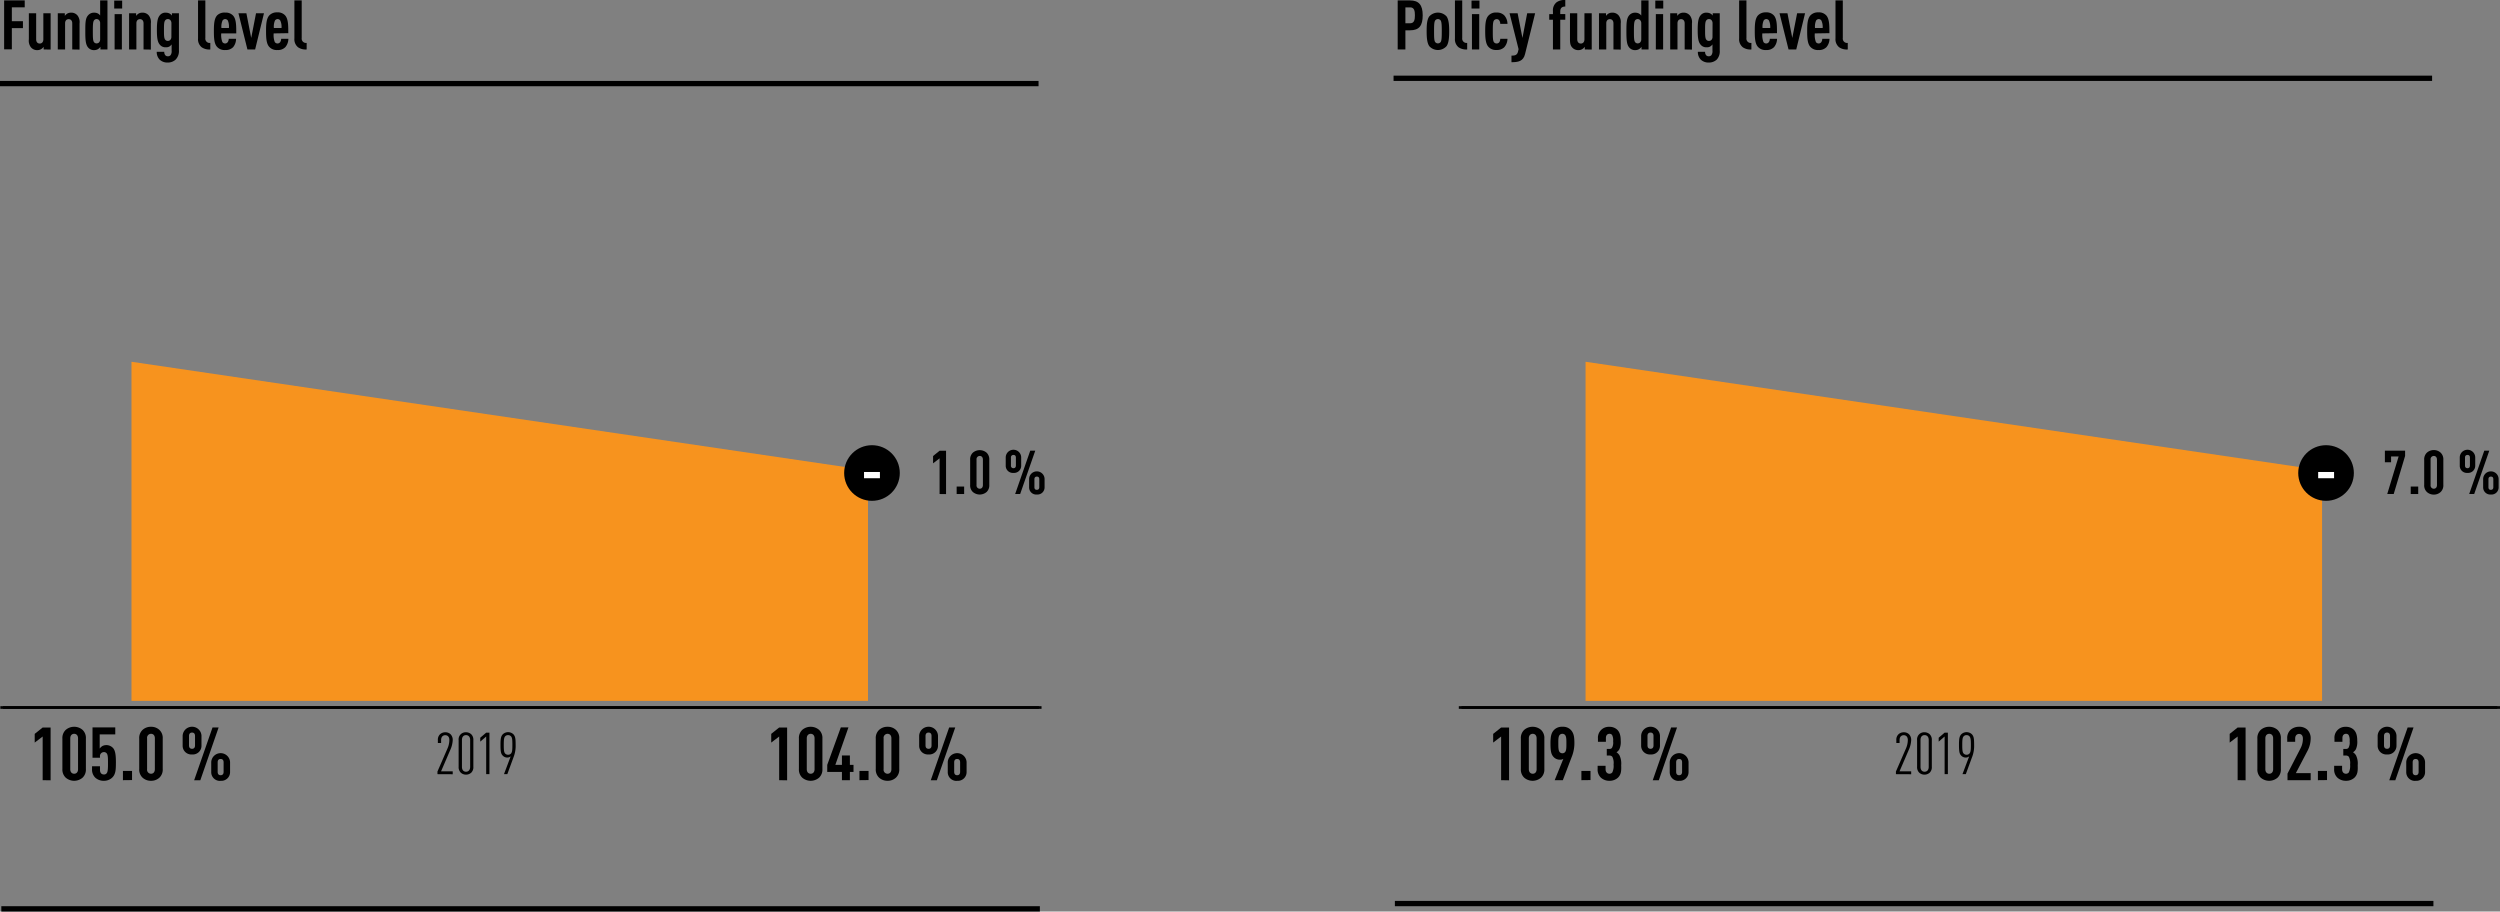
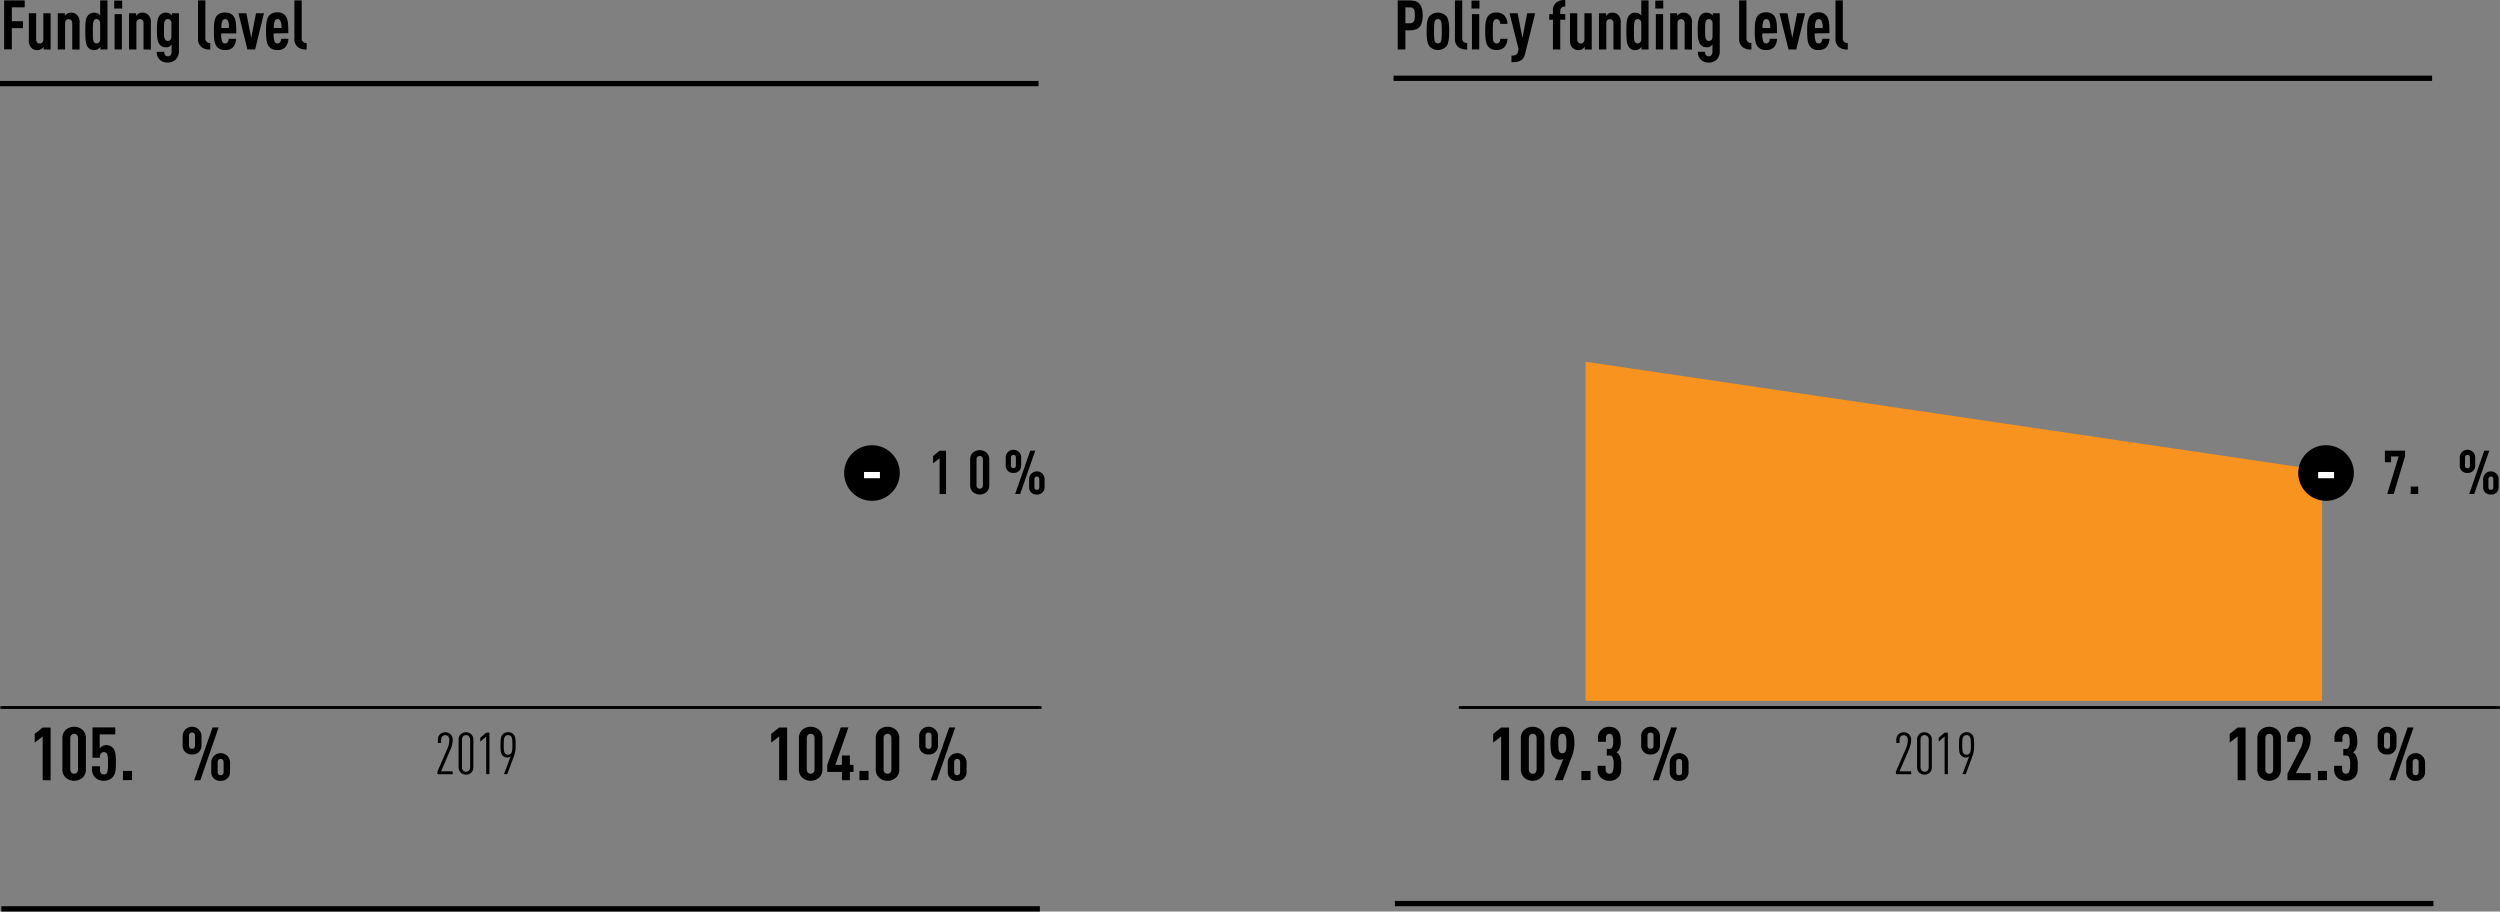
<svg xmlns="http://www.w3.org/2000/svg" viewBox="0 0 943.63 344.05">
  <rect x="0" y="0" width="943.63" height="344.05" fill="#808080" stroke="none" />
  <defs>
    <style>.cls-1{fill:#f7931e;}.cls-2,.cls-4{fill:none;stroke:#000;stroke-miterlimit:10;}.cls-3{fill:#fff;}.cls-4{stroke-width:2px;}</style>
  </defs>
  <g id="Laag_2" data-name="Laag 2">
    <g id="Laag_1-2" data-name="Laag 1">
-       <polygon class="cls-1" points="49.63 136.55 327.63 177.55 327.63 264.54 49.63 264.54 49.63 136.55" />
      <path d="M165.12,292.21v-1l3.74-8.59a8.12,8.12,0,0,0,.75-3.3c0-1.23-.68-1.82-1.54-1.82s-1.57.59-1.57,1.82v1.13h-1.23v-1.1a2.84,2.84,0,0,1,.8-2.18,2.93,2.93,0,0,1,2-.77,2.79,2.79,0,0,1,2,.75,3,3,0,0,1,.81,2.24,10,10,0,0,1-.9,3.63l-3.5,8.12h4.4v1.1Z" />
      <path d="M177.9,291.62a2.93,2.93,0,0,1-2,.77,2.88,2.88,0,0,1-2-.77,2.91,2.91,0,0,1-.79-2.23v-10a2.69,2.69,0,0,1,2.77-3,2.93,2.93,0,0,1,2,.77,2.88,2.88,0,0,1,.79,2.22v10A2.91,2.91,0,0,1,177.9,291.62Zm-.44-12.33c0-1.23-.7-1.82-1.56-1.82s-1.54.59-1.54,1.82v10.17c0,1.23.68,1.83,1.54,1.83s1.56-.6,1.56-1.83Z" />
      <path d="M183.51,292.21V278l-2.24,1.93v-1.47l2.24-1.92h1.23v15.67Z" />
      <path d="M194,285.37l-2.51,6.84h-1.26l2.53-6.73a2,2,0,0,1-1.27.46,2.34,2.34,0,0,1-1.79-.79c-.57-.64-.79-1.28-.79-4,0-2.38.18-3.2.82-3.94a2.89,2.89,0,0,1,4.11,0c.66.79.79,1.6.79,3.94A11.61,11.61,0,0,1,194,285.37Zm-1.13-7.44a1.43,1.43,0,0,0-1.1-.46,1.44,1.44,0,0,0-1.1.46c-.46.53-.52,1.43-.52,3.24s.06,2.75.52,3.25a1.49,1.49,0,0,0,1.1.46,1.43,1.43,0,0,0,1.1-.46c.47-.53.53-1.45.53-3.25S193.35,278.46,192.88,277.93Z" />
      <path d="M16.1,294.48V278l-3,2.29V277l3-2.4h3v19.93Z" />
      <path d="M31.17,293.53a4.87,4.87,0,0,1-6.36,0,4.21,4.21,0,0,1-1.26-3.3V278.8a4.19,4.19,0,0,1,1.26-3.3,4.87,4.87,0,0,1,6.36,0,4.19,4.19,0,0,1,1.25,3.3v11.43A4.21,4.21,0,0,1,31.17,293.53Zm-1.71-14.84c0-1.15-.65-1.71-1.46-1.71s-1.48.56-1.48,1.71v11.65c0,1.15.67,1.71,1.48,1.71s1.46-.56,1.46-1.71Z" />
      <path d="M42.39,293.47a4.43,4.43,0,0,1-3.16,1.24A4.62,4.62,0,0,1,36,293.56a4.24,4.24,0,0,1-1.26-3.33v-1h3v1.37c0,1.2.64,1.73,1.48,1.73a1.2,1.2,0,0,0,1.09-.53c.45-.59.45-2.13.45-3.78s0-2.91-.39-3.53a1.28,1.28,0,0,0-1.15-.61,1.5,1.5,0,0,0-1.48,1.71V286H34.92V274.55h8.59v2.66H37.63v5.34a3.92,3.92,0,0,1,1-.95,3.4,3.4,0,0,1,4.12.84c.83,1,1,2.89,1,5.32C43.74,290.39,43.71,292.16,42.39,293.47Z" />
      <path d="M46.4,294.48V291h3.44v3.44Z" />
-       <path d="M60.17,293.53A4.52,4.52,0,0,1,57,294.71a4.6,4.6,0,0,1-3.19-1.18,4.18,4.18,0,0,1-1.26-3.3V278.8a4.16,4.16,0,0,1,1.26-3.3A4.6,4.6,0,0,1,57,274.32a4.52,4.52,0,0,1,3.16,1.18,4.16,4.16,0,0,1,1.26,3.3v11.43A4.18,4.18,0,0,1,60.17,293.53Zm-1.71-14.84c0-1.15-.64-1.71-1.45-1.71a1.5,1.5,0,0,0-1.49,1.71v11.65A1.5,1.5,0,0,0,57,292.05c.81,0,1.45-.56,1.45-1.71Z" />
      <path d="M72.49,284.77a3.28,3.28,0,0,1-3.55-3.36v-3.73a3.56,3.56,0,0,1,7.11,0v3.73A3.28,3.28,0,0,1,72.49,284.77Zm1.12-7c0-.87-.45-1.26-1.12-1.26s-1.15.39-1.15,1.26v3.61c0,.87.48,1.26,1.15,1.26s1.12-.39,1.12-1.26Zm2,16.74H73.28l6.94-19.93h2.3Zm7.67.23a3.28,3.28,0,0,1-3.55-3.36v-3.73a3.56,3.56,0,0,1,7.11,0v3.73A3.28,3.28,0,0,1,83.24,294.71Zm1.12-7c0-.87-.44-1.26-1.12-1.26s-1.12.39-1.12,1.26v3.61c0,.87.45,1.26,1.12,1.26s1.12-.39,1.12-1.26Z" />
      <path d="M294.1,294.48V278l-3,2.29V277l3-2.4h3v19.93Z" />
      <path d="M309.17,293.53a4.87,4.87,0,0,1-6.36,0,4.21,4.21,0,0,1-1.26-3.3V278.8a4.19,4.19,0,0,1,1.26-3.3,4.87,4.87,0,0,1,6.36,0,4.19,4.19,0,0,1,1.25,3.3v11.43A4.21,4.21,0,0,1,309.17,293.53Zm-1.71-14.84c0-1.15-.65-1.71-1.46-1.71s-1.48.56-1.48,1.71v11.65c0,1.15.67,1.71,1.48,1.71s1.46-.56,1.46-1.71Z" />
      <path d="M320.79,291.37v3.11h-3v-3.11h-5.55v-2.66l5.13-14.16h2.88l-4.95,14.16h2.49v-3.55h3v3.55h1.37v2.66Z" />
      <path d="M324.4,294.48V291h3.44v3.44Z" />
      <path d="M338.17,293.53a4.52,4.52,0,0,1-3.16,1.18,4.6,4.6,0,0,1-3.19-1.18,4.18,4.18,0,0,1-1.26-3.3V278.8a4.16,4.16,0,0,1,1.26-3.3,4.6,4.6,0,0,1,3.19-1.18,4.52,4.52,0,0,1,3.16,1.18,4.16,4.16,0,0,1,1.26,3.3v11.43A4.18,4.18,0,0,1,338.17,293.53Zm-1.71-14.84c0-1.15-.64-1.71-1.45-1.71a1.5,1.5,0,0,0-1.49,1.71v11.65a1.5,1.5,0,0,0,1.49,1.71c.81,0,1.45-.56,1.45-1.71Z" />
      <path d="M350.49,284.77a3.28,3.28,0,0,1-3.55-3.36v-3.73a3.56,3.56,0,0,1,7.11,0v3.73A3.28,3.28,0,0,1,350.49,284.77Zm1.12-7c0-.87-.45-1.26-1.12-1.26s-1.15.39-1.15,1.26v3.61c0,.87.48,1.26,1.15,1.26s1.12-.39,1.12-1.26Zm2,16.74h-2.29l6.94-19.93h2.3Zm7.67.23a3.28,3.28,0,0,1-3.55-3.36v-3.73a3.56,3.56,0,0,1,7.11,0v3.73A3.28,3.28,0,0,1,361.24,294.71Zm1.12-7c0-.87-.44-1.26-1.12-1.26s-1.12.39-1.12,1.26v3.61c0,.87.45,1.26,1.12,1.26s1.12-.39,1.12-1.26Z" />
      <line class="cls-2" x1="0.13" y1="267.05" x2="392.13" y2="267.05" />
      <path d="M354.65,186.47V173l-2.46,1.89v-2.76l2.46-2h2.44v16.37Z" />
-       <path d="M361.09,186.47v-2.82h2.83v2.82Z" />
      <path d="M372.41,185.69a4,4,0,0,1-5.22,0,3.41,3.41,0,0,1-1-2.71V173.6a3.44,3.44,0,0,1,1-2.72,4,4,0,0,1,5.22,0,3.47,3.47,0,0,1,1,2.72V183A3.44,3.44,0,0,1,372.41,185.69ZM371,173.5c0-.94-.52-1.4-1.19-1.4a1.23,1.23,0,0,0-1.22,1.4v9.57a1.23,1.23,0,0,0,1.22,1.4c.67,0,1.19-.46,1.19-1.4Z" />
      <path d="M382.53,178.5a2.7,2.7,0,0,1-2.92-2.76v-3.06a2.92,2.92,0,0,1,5.84,0v3.06A2.7,2.7,0,0,1,382.53,178.5Zm.92-5.78c0-.71-.37-1-.92-1a.9.9,0,0,0-.95,1v3a.9.9,0,0,0,.95,1c.55,0,.92-.32.92-1Zm1.61,13.75h-1.89l5.7-16.37h1.89Zm6.3.19a2.69,2.69,0,0,1-2.92-2.76v-3.06a2.92,2.92,0,0,1,5.84,0v3.06A2.7,2.7,0,0,1,391.36,186.66Zm.92-5.77c0-.72-.37-1-.92-1s-.92.32-.92,1v3c0,.72.37,1,.92,1s.92-.32.92-1Z" />
      <circle cx="329.13" cy="178.54" r="10.5" />
      <path class="cls-3" d="M326.13,180.51v-2.36h6v2.36Z" />
      <polygon class="cls-1" points="598.47 136.55 876.47 177.55 876.47 264.54 598.47 264.54 598.47 136.55" />
      <path d="M903.51,186.47h-2.44l4.3-14.18h-2.85v2.18h-2.34V170.1h7.63v2Z" />
      <path d="M909.93,186.47v-2.82h2.83v2.82Z" />
-       <path d="M921.24,185.69a3.72,3.72,0,0,1-2.59,1,3.82,3.82,0,0,1-2.63-1,3.44,3.44,0,0,1-1-2.71V173.6a3.47,3.47,0,0,1,1-2.72,3.81,3.81,0,0,1,2.63-1,3.71,3.71,0,0,1,2.59,1,3.44,3.44,0,0,1,1,2.72V183A3.41,3.41,0,0,1,921.24,185.69Zm-1.4-12.19c0-.94-.53-1.4-1.19-1.4a1.23,1.23,0,0,0-1.22,1.4v9.57a1.23,1.23,0,0,0,1.22,1.4c.66,0,1.19-.46,1.19-1.4Z" />
      <path d="M931.36,178.5a2.7,2.7,0,0,1-2.92-2.76v-3.06a2.92,2.92,0,0,1,5.84,0v3.06A2.7,2.7,0,0,1,931.36,178.5Zm.92-5.78c0-.71-.36-1-.92-1s-.94.32-.94,1v3c0,.71.39,1,.94,1s.92-.32.92-1Zm1.61,13.75H932l5.7-16.37h1.89Zm6.3.19a2.7,2.7,0,0,1-2.92-2.76v-3.06a2.92,2.92,0,0,1,5.84,0v3.06A2.69,2.69,0,0,1,940.19,186.66Zm.92-5.77c0-.72-.36-1-.92-1s-.92.32-.92,1v3c0,.72.37,1,.92,1s.92-.32.92-1Z" />
      <circle cx="877.97" cy="178.54" r="10.5" />
      <path class="cls-3" d="M875,180.51v-2.36h6v2.36Z" />
      <line class="cls-2" x1="1.13" y1="267.05" x2="393.13" y2="267.05" />
      <path d="M715.62,292.21v-1l3.74-8.59a8.12,8.12,0,0,0,.75-3.3c0-1.23-.68-1.82-1.54-1.82s-1.57.59-1.57,1.82v1.13h-1.23v-1.1a2.84,2.84,0,0,1,.8-2.18,2.93,2.93,0,0,1,2-.77,2.79,2.79,0,0,1,2,.75,3,3,0,0,1,.81,2.24,10,10,0,0,1-.9,3.63l-3.5,8.12h4.4v1.1Z" />
      <path d="M728.4,291.62a2.93,2.93,0,0,1-2,.77,2.88,2.88,0,0,1-2-.77,2.91,2.91,0,0,1-.79-2.23v-10a2.69,2.69,0,0,1,2.77-3,2.93,2.93,0,0,1,2,.77,2.88,2.88,0,0,1,.79,2.22v10A2.91,2.91,0,0,1,728.4,291.62ZM728,279.29c0-1.23-.7-1.82-1.56-1.82s-1.54.59-1.54,1.82v10.17c0,1.23.68,1.83,1.54,1.83s1.56-.6,1.56-1.83Z" />
      <path d="M734,292.21V278l-2.24,1.93v-1.47l2.24-1.92h1.23v15.67Z" />
      <path d="M744.51,285.37,742,292.21h-1.26l2.53-6.73a2,2,0,0,1-1.27.46,2.34,2.34,0,0,1-1.79-.79c-.57-.64-.79-1.28-.79-4,0-2.38.18-3.2.82-3.94a2.89,2.89,0,0,1,4.11,0c.66.79.79,1.6.79,3.94A11.61,11.61,0,0,1,744.51,285.37Zm-1.13-7.44a1.43,1.43,0,0,0-1.1-.46,1.44,1.44,0,0,0-1.1.46c-.46.53-.52,1.43-.52,3.24s.06,2.75.52,3.25a1.49,1.49,0,0,0,1.1.46,1.43,1.43,0,0,0,1.1-.46c.47-.53.53-1.45.53-3.25S743.85,278.46,743.38,277.93Z" />
      <path d="M566.6,294.48V278l-3,2.29V277l3-2.4h3v19.93Z" />
      <path d="M581.67,293.53a4.87,4.87,0,0,1-6.36,0,4.21,4.21,0,0,1-1.26-3.3V278.8a4.19,4.19,0,0,1,1.26-3.3,4.87,4.87,0,0,1,6.36,0,4.19,4.19,0,0,1,1.25,3.3v11.43A4.21,4.21,0,0,1,581.67,293.53ZM580,278.69c0-1.15-.65-1.71-1.46-1.71s-1.48.56-1.48,1.71v11.65c0,1.15.67,1.71,1.48,1.71s1.46-.56,1.46-1.71Z" />
      <path d="M593.4,285.3l-3.5,9.18h-3.08l3.27-8.06a2,2,0,0,1-1.2.33,3.23,3.23,0,0,1-2.66-1.23c-.73-.92-1-2-1-4.93,0-2.66.34-3.75,1-4.67a4.09,4.09,0,0,1,3.53-1.6,4,4,0,0,1,3.5,1.6c.78,1.12,1,2.27,1,4.67A13.89,13.89,0,0,1,593.4,285.3Zm-2.61-7.81a1.28,1.28,0,0,0-1.06-.51,1.3,1.3,0,0,0-1.09.51c-.48.61-.45,1.93-.45,3.13s0,2.58.45,3.19a1.34,1.34,0,0,0,1.09.51,1.28,1.28,0,0,0,1.06-.51c.48-.61.45-2,.45-3.19S591.27,278.13,590.79,277.49Z" />
      <path d="M596.9,294.48V291h3.44v3.44Z" />
      <path d="M610.67,293.56a4.62,4.62,0,0,1-3.19,1.15,4.67,4.67,0,0,1-3.22-1.18,4.2,4.2,0,0,1-1.23-3.3v-1.18h3v1.29c0,1.15.67,1.71,1.48,1.71a1.33,1.33,0,0,0,1.06-.51,5.58,5.58,0,0,0,.48-2.94,5.34,5.34,0,0,0-.45-2.91,1.28,1.28,0,0,0-1.12-.5h-1v-2.5h1a1.2,1.2,0,0,0,.95-.39,4.09,4.09,0,0,0,.45-2.52,4.28,4.28,0,0,0-.39-2.35,1.17,1.17,0,0,0-1-.45c-.76,0-1.34.53-1.34,1.6V280h-3v-1.21a4.1,4.1,0,0,1,4.31-4.45,4.18,4.18,0,0,1,3,1.12c.9.9,1.29,2.19,1.29,4.15a6.75,6.75,0,0,1-.5,3.16,3.18,3.18,0,0,1-1.1,1.18,3.46,3.46,0,0,1,1.15,1.2,7.11,7.11,0,0,1,.62,3.67C612,290.93,611.93,292.33,610.67,293.56Z" />
      <path d="M623,284.77a3.28,3.28,0,0,1-3.55-3.36v-3.73a3.56,3.56,0,0,1,7.11,0v3.73A3.28,3.28,0,0,1,623,284.77Zm1.12-7c0-.87-.45-1.26-1.12-1.26s-1.15.39-1.15,1.26v3.61c0,.87.48,1.26,1.15,1.26s1.12-.39,1.12-1.26Zm2,16.74h-2.29l6.94-19.93H633Zm7.67.23a3.28,3.28,0,0,1-3.55-3.36v-3.73a3.56,3.56,0,0,1,7.11,0v3.73A3.28,3.28,0,0,1,633.74,294.71Zm1.12-7c0-.87-.44-1.26-1.12-1.26s-1.12.39-1.12,1.26v3.61c0,.87.45,1.26,1.12,1.26s1.12-.39,1.12-1.26Z" />
      <path d="M844.6,294.48V278l-3,2.29V277l3-2.4h3v19.93Z" />
      <path d="M859.67,293.53a4.87,4.87,0,0,1-6.36,0,4.21,4.21,0,0,1-1.26-3.3V278.8a4.19,4.19,0,0,1,1.26-3.3,4.87,4.87,0,0,1,6.36,0,4.19,4.19,0,0,1,1.25,3.3v11.43A4.21,4.21,0,0,1,859.67,293.53ZM858,278.69c0-1.15-.65-1.71-1.46-1.71s-1.48.56-1.48,1.71v11.65c0,1.15.67,1.71,1.48,1.71s1.46-.56,1.46-1.71Z" />
      <path d="M863.42,294.48V292l5-9.69a7.72,7.72,0,0,0,.81-3.55c0-1.15-.61-1.74-1.42-1.74s-1.49.56-1.49,1.71V280h-3V278.8a4.18,4.18,0,0,1,1.23-3.3,4.75,4.75,0,0,1,3.23-1.18,4.36,4.36,0,0,1,3.08,1.07,4.48,4.48,0,0,1,1.31,3.44,10.12,10.12,0,0,1-1.09,4.37l-4.51,8.62h5.6v2.66Z" />
      <path d="M874.9,294.48V291h3.44v3.44Z" />
      <path d="M888.67,293.56a4.62,4.62,0,0,1-3.19,1.15,4.67,4.67,0,0,1-3.22-1.18,4.2,4.2,0,0,1-1.23-3.3v-1.18h3v1.29c0,1.15.67,1.71,1.48,1.71a1.33,1.33,0,0,0,1.06-.51,5.58,5.58,0,0,0,.48-2.94,5.34,5.34,0,0,0-.45-2.91,1.28,1.28,0,0,0-1.12-.5h-1v-2.5h1a1.2,1.2,0,0,0,.95-.39,4.09,4.09,0,0,0,.45-2.52,4.28,4.28,0,0,0-.39-2.35,1.17,1.17,0,0,0-1-.45c-.76,0-1.34.53-1.34,1.6V280h-3v-1.21a4.1,4.1,0,0,1,4.31-4.45,4.18,4.18,0,0,1,3,1.12c.9.9,1.29,2.19,1.29,4.15a6.75,6.75,0,0,1-.5,3.16,3.18,3.18,0,0,1-1.1,1.18,3.46,3.46,0,0,1,1.15,1.2,7.11,7.11,0,0,1,.62,3.67C890,290.93,889.93,292.33,888.67,293.56Z" />
      <path d="M901,284.77a3.28,3.28,0,0,1-3.55-3.36v-3.73a3.56,3.56,0,0,1,7.11,0v3.73A3.28,3.28,0,0,1,901,284.77Zm1.12-7c0-.87-.45-1.26-1.12-1.26s-1.15.39-1.15,1.26v3.61c0,.87.48,1.26,1.15,1.26s1.12-.39,1.12-1.26Zm2,16.74h-2.29l6.94-19.93H911Zm7.67.23a3.28,3.28,0,0,1-3.55-3.36v-3.73a3.56,3.56,0,0,1,7.11,0v3.73A3.28,3.28,0,0,1,911.74,294.71Zm1.12-7c0-.87-.44-1.26-1.12-1.26s-1.12.39-1.12,1.26v3.61c0,.87.45,1.26,1.12,1.26s1.12-.39,1.12-1.26Z" />
      <line class="cls-2" x1="550.63" y1="267.05" x2="942.63" y2="267.05" />
      <line class="cls-2" x1="551.63" y1="267.05" x2="943.63" y2="267.05" />
      <path d="M4.47,2.78V8H8.66v2.63H4.47v8H1.56V.16H9.33V2.78Z" />
      <path d="M16.48,18.67v-1a3.32,3.32,0,0,1-.93.86,2.77,2.77,0,0,1-1.38.39,3,3,0,0,1-2.5-1.07,4.07,4.07,0,0,1-.78-3V5h2.76v9.85c0,1.07.6,1.59,1.35,1.59s1.36-.52,1.36-1.59V5h2.75v13.7Z" />
      <path d="M27.27,18.67V8.81c0-1.06-.59-1.58-1.35-1.58s-1.35.52-1.35,1.58v9.86H21.81V5h2.66V6a3.11,3.11,0,0,1,.91-.86,2.74,2.74,0,0,1,1.37-.36,3,3,0,0,1,2.5,1.06,4.06,4.06,0,0,1,.78,3v9.88Z" />
      <path d="M37.91,18.67v-1a3.4,3.4,0,0,1-.91.86,2.8,2.8,0,0,1-1.38.39,2.85,2.85,0,0,1-2.42-1.07c-.91-1.12-1-3-1-6s0-4.86,1-6a2.85,2.85,0,0,1,2.42-1.06A2.78,2.78,0,0,1,37,5.12a2.63,2.63,0,0,1,.8.73V.16h2.76V18.67Zm-.11-9.8a1.71,1.71,0,0,0-.44-1.3,1.33,1.33,0,0,0-.93-.37,1.23,1.23,0,0,0-1,.57c-.37.63-.39,2-.39,4s0,3.44.39,4.06a1.21,1.21,0,0,0,1,.55,1.35,1.35,0,0,0,.93-.34,1.73,1.73,0,0,0,.44-1.3Z" />
      <path d="M43.11,3.22v-3h3v3Zm.15,15.45V5.33H46V18.67Z" />
      <path d="M54.18,18.67V8.81c0-1.06-.59-1.58-1.35-1.58s-1.35.52-1.35,1.58v9.86H48.72V5h2.66V6a3.11,3.11,0,0,1,.91-.86,2.74,2.74,0,0,1,1.37-.36,3,3,0,0,1,2.5,1.06,4.06,4.06,0,0,1,.78,3v9.88Z" />
      <path d="M66.3,22.49a4.32,4.32,0,0,1-3,1.12,4.21,4.21,0,0,1-3-1.07,4.06,4.06,0,0,1-1.14-3H62a1.92,1.92,0,0,0,.39,1.3,1.28,1.28,0,0,0,1,.41,1.29,1.29,0,0,0,1-.44,2.5,2.5,0,0,0,.39-1.69V16.77a2.88,2.88,0,0,1-.78.75,2.27,2.27,0,0,1-1.32.32,2.69,2.69,0,0,1-2.37-1c-.86-1-1.09-2.57-1.09-5.51s.23-4.52,1.09-5.54a2.66,2.66,0,0,1,2.37-1,2.92,2.92,0,0,1,1.4.36,2.67,2.67,0,0,1,.81.73V5h2.65v14A4.64,4.64,0,0,1,66.3,22.49ZM64.71,8.87a1.83,1.83,0,0,0-.41-1.28,1.26,1.26,0,0,0-1-.39,1.2,1.2,0,0,0-1,.57c-.41.55-.41,1.88-.41,3.57s0,3,.41,3.56a1.15,1.15,0,0,0,1,.54,1.25,1.25,0,0,0,1-.39,1.72,1.72,0,0,0,.39-1.24Z" />
      <path d="M76.13,17.84a3.86,3.86,0,0,1-1.38-3.33V.16h2.76V14.35a1.63,1.63,0,0,0,1.87,1.85v2.47A5,5,0,0,1,76.13,17.84Z" />
      <path d="M83.51,12.61a7.24,7.24,0,0,0,.42,3.25,1.25,1.25,0,0,0,1.06.55,1.23,1.23,0,0,0,1-.55,2.24,2.24,0,0,0,.34-1.22H89.1A4.93,4.93,0,0,1,88,17.79a3.85,3.85,0,0,1-3,1.09,3.75,3.75,0,0,1-3-1.12c-1.17-1.17-1.27-3.46-1.27-6s.1-4.78,1.27-6A3.89,3.89,0,0,1,85,4.76a3.73,3.73,0,0,1,2.94,1.09c1.32,1.4,1.22,4.19,1.24,6.76ZM86,7.75a1.25,1.25,0,0,0-1-.55,1.22,1.22,0,0,0-1,.55,5.72,5.72,0,0,0-.42,2.83H86.4A5.82,5.82,0,0,0,86,7.75Z" />
      <path d="M96.3,18.67H93.39L90,5h3l1.82,9.33L96.64,5h3Z" />
      <path d="M103.3,12.61a7.43,7.43,0,0,0,.41,3.25,1.27,1.27,0,0,0,1.07.55,1.23,1.23,0,0,0,1-.55,2.24,2.24,0,0,0,.34-1.22h2.73a4.94,4.94,0,0,1-1.15,3.15,3.83,3.83,0,0,1-3,1.09,3.75,3.75,0,0,1-3-1.12c-1.17-1.17-1.28-3.46-1.28-6s.11-4.78,1.28-6a3.88,3.88,0,0,1,2.93-1.09,3.71,3.71,0,0,1,2.94,1.09c1.33,1.4,1.22,4.19,1.25,6.76Zm2.49-4.86a1.22,1.22,0,0,0-1-.55,1.25,1.25,0,0,0-1,.55,5.75,5.75,0,0,0-.41,2.83h2.88A5.7,5.7,0,0,0,105.79,7.75Z" />
      <path d="M112.5,17.84a3.86,3.86,0,0,1-1.38-3.33V.16h2.76V14.35a1.64,1.64,0,0,0,1.87,1.85v2.47A5,5,0,0,1,112.5,17.84Z" />
      <line class="cls-4" y1="31.55" x2="392" y2="31.55" />
      <line class="cls-4" x1="0.5" y1="343.05" x2="392.5" y2="343.05" />
      <path d="M532.21,11.44h-1.74v7.23h-2.91V.16h4.65C535.57.16,537,1.9,537,5.77S535.72,11.44,532.21,11.44Zm.06-8.66h-1.8v6h1.8c1.56,0,1.79-1.37,1.79-3S533.83,2.78,532.27,2.78Z" />
      <path d="M546,17.42a4.36,4.36,0,0,1-6.51,0c-.85-1.2-1-3.3-1-5.62s.11-4.42,1-5.61a4.42,4.42,0,0,1,6.51,0c.85,1.19,1,3.3,1,5.61S546.85,16.22,546,17.42Zm-2.19-9.65a1.28,1.28,0,0,0-2.13,0c-.37.63-.39,2-.39,4s0,3.44.39,4.06a1.31,1.31,0,0,0,2.13,0c.36-.62.39-2,.39-4.06S544.17,8.4,543.81,7.77Z" />
      <path d="M550.54,17.84a3.88,3.88,0,0,1-1.37-3.33V.16h2.75V14.35a1.64,1.64,0,0,0,1.87,1.85v2.47A5,5,0,0,1,550.54,17.84Z" />
      <path d="M555.43,3.22v-3h3v3Zm.16,15.45V5.33h2.75V18.67Z" />
      <path d="M567.76,17.86a3.93,3.93,0,0,1-2.92,1,3.69,3.69,0,0,1-3.25-1.46c-.85-1.17-1-3.28-1-5.62s.11-4.42,1-5.61a3.67,3.67,0,0,1,3.25-1.43,3.9,3.9,0,0,1,2.89,1A4.84,4.84,0,0,1,569,9h-2.73a2.23,2.23,0,0,0-.36-1.27,1.14,1.14,0,0,0-1-.5,1.28,1.28,0,0,0-1.06.57c-.37.63-.39,2-.39,4s0,3.41.39,4.06a1.26,1.26,0,0,0,1.06.55,1.22,1.22,0,0,0,1-.47,2.22,2.22,0,0,0,.36-1.3H569A4.88,4.88,0,0,1,567.76,17.86Z" />
      <path d="M575.63,20.41c-.67,2.76-2.62,3.07-5.12,3.07V21c1.2,0,2.11-.13,2.45-1.44l.23-1L569.78,5h3.05l1.82,9.33L576.44,5h3Z" />
      <path d="M588.92,7.44V18.67h-2.76V7.44h-1.4V5.33h1.4V4.16a3.86,3.86,0,0,1,1.38-3.3A5.11,5.11,0,0,1,590.82,0V2.47c-1.28,0-1.9.6-1.9,1.85v1h1.9V7.44Z" />
      <path d="M598.18,18.67v-1a3.5,3.5,0,0,1-.94.86,2.77,2.77,0,0,1-1.38.39,3,3,0,0,1-2.49-1.07c-.55-.62-.78-1.38-.78-3V5h2.75v9.85c0,1.07.6,1.59,1.35,1.59s1.36-.52,1.36-1.59V5h2.75v13.7Z" />
      <path d="M609,18.67V8.81c0-1.06-.6-1.58-1.36-1.58s-1.35.52-1.35,1.58v9.86h-2.75V5h2.65V6a3.11,3.11,0,0,1,.91-.86,2.75,2.75,0,0,1,1.38-.36,3,3,0,0,1,2.49,1.06,4.06,4.06,0,0,1,.78,3v9.88Z" />
      <path d="M619.6,18.67v-1a3.26,3.26,0,0,1-.91.86,2.8,2.8,0,0,1-1.38.39,2.85,2.85,0,0,1-2.42-1.07c-.91-1.12-1-3-1-6s.05-4.86,1-6a2.87,2.87,0,0,1,2.42-1.06,2.78,2.78,0,0,1,1.38.36,2.67,2.67,0,0,1,.81.73V.16h2.75V18.67Zm-.1-9.8a1.72,1.72,0,0,0-.45-1.3,1.32,1.32,0,0,0-.93-.37,1.23,1.23,0,0,0-1,.57c-.37.63-.39,2-.39,4s0,3.44.39,4.06a1.21,1.21,0,0,0,1,.55,1.34,1.34,0,0,0,.93-.34,1.73,1.73,0,0,0,.45-1.3Z" />
      <path d="M624.8,3.22v-3h3v3ZM625,18.67V5.33h2.75V18.67Z" />
      <path d="M635.88,18.67V8.81c0-1.06-.6-1.58-1.36-1.58s-1.35.52-1.35,1.58v9.86h-2.75V5h2.65V6a3.11,3.11,0,0,1,.91-.86,2.75,2.75,0,0,1,1.38-.36,3,3,0,0,1,2.49,1.06,4.06,4.06,0,0,1,.78,3v9.88Z" />
      <path d="M648,22.49a4.32,4.32,0,0,1-3,1.12,4.21,4.21,0,0,1-3-1.07,4.06,4.06,0,0,1-1.14-3h2.73a1.92,1.92,0,0,0,.39,1.3,1.28,1.28,0,0,0,1,.41,1.33,1.33,0,0,0,1-.44,2.56,2.56,0,0,0,.39-1.69V16.77a3.06,3.06,0,0,1-.79.75,2.27,2.27,0,0,1-1.32.32,2.69,2.69,0,0,1-2.37-1c-.86-1-1.09-2.57-1.09-5.51s.23-4.52,1.09-5.54a2.66,2.66,0,0,1,2.37-1,2.92,2.92,0,0,1,1.4.36,2.67,2.67,0,0,1,.81.73V5h2.65v14A4.61,4.61,0,0,1,648,22.49ZM646.41,8.87A1.84,1.84,0,0,0,646,7.59a1.26,1.26,0,0,0-1-.39,1.2,1.2,0,0,0-1,.57c-.41.55-.41,1.88-.41,3.57s0,3,.41,3.56a1.15,1.15,0,0,0,1,.54,1.29,1.29,0,0,0,1-.39,1.72,1.72,0,0,0,.39-1.24Z" />
      <path d="M657.82,17.84a3.86,3.86,0,0,1-1.38-3.33V.16h2.76V14.35a1.63,1.63,0,0,0,1.87,1.85v2.47A5,5,0,0,1,657.82,17.84Z" />
      <path d="M665.2,12.61a7.24,7.24,0,0,0,.42,3.25,1.25,1.25,0,0,0,1.06.55,1.23,1.23,0,0,0,1-.55,2.24,2.24,0,0,0,.34-1.22h2.73a4.93,4.93,0,0,1-1.14,3.15,3.85,3.85,0,0,1-3,1.09,3.75,3.75,0,0,1-3-1.12c-1.17-1.17-1.27-3.46-1.27-6s.1-4.78,1.27-6a3.89,3.89,0,0,1,2.94-1.09,3.73,3.73,0,0,1,2.94,1.09c1.32,1.4,1.22,4.19,1.24,6.76Zm2.5-4.86a1.25,1.25,0,0,0-1-.55,1.22,1.22,0,0,0-1,.55,5.72,5.72,0,0,0-.42,2.83h2.89A5.82,5.82,0,0,0,667.7,7.75Z" />
      <path d="M678,18.67h-2.91L671.68,5h3l1.82,9.33L678.33,5h3Z" />
      <path d="M685,12.61a7.43,7.43,0,0,0,.41,3.25,1.27,1.27,0,0,0,1.07.55,1.23,1.23,0,0,0,1-.55,2.24,2.24,0,0,0,.34-1.22h2.73a4.94,4.94,0,0,1-1.15,3.15,3.83,3.83,0,0,1-3,1.09,3.75,3.75,0,0,1-3-1.12c-1.17-1.17-1.28-3.46-1.28-6s.11-4.78,1.28-6a3.88,3.88,0,0,1,2.93-1.09,3.71,3.71,0,0,1,2.94,1.09c1.33,1.4,1.22,4.19,1.25,6.76Zm2.49-4.86a1.22,1.22,0,0,0-1-.55,1.25,1.25,0,0,0-1,.55,5.75,5.75,0,0,0-.41,2.83h2.89A5.67,5.67,0,0,0,687.48,7.75Z" />
      <path d="M694.19,17.84a3.86,3.86,0,0,1-1.38-3.33V.16h2.76V14.35a1.64,1.64,0,0,0,1.87,1.85v2.47A5,5,0,0,1,694.19,17.84Z" />
      <line class="cls-4" x1="526" y1="29.55" x2="918" y2="29.55" />
      <line class="cls-4" x1="526.5" y1="341.05" x2="918.5" y2="341.05" />
    </g>
  </g>
</svg>